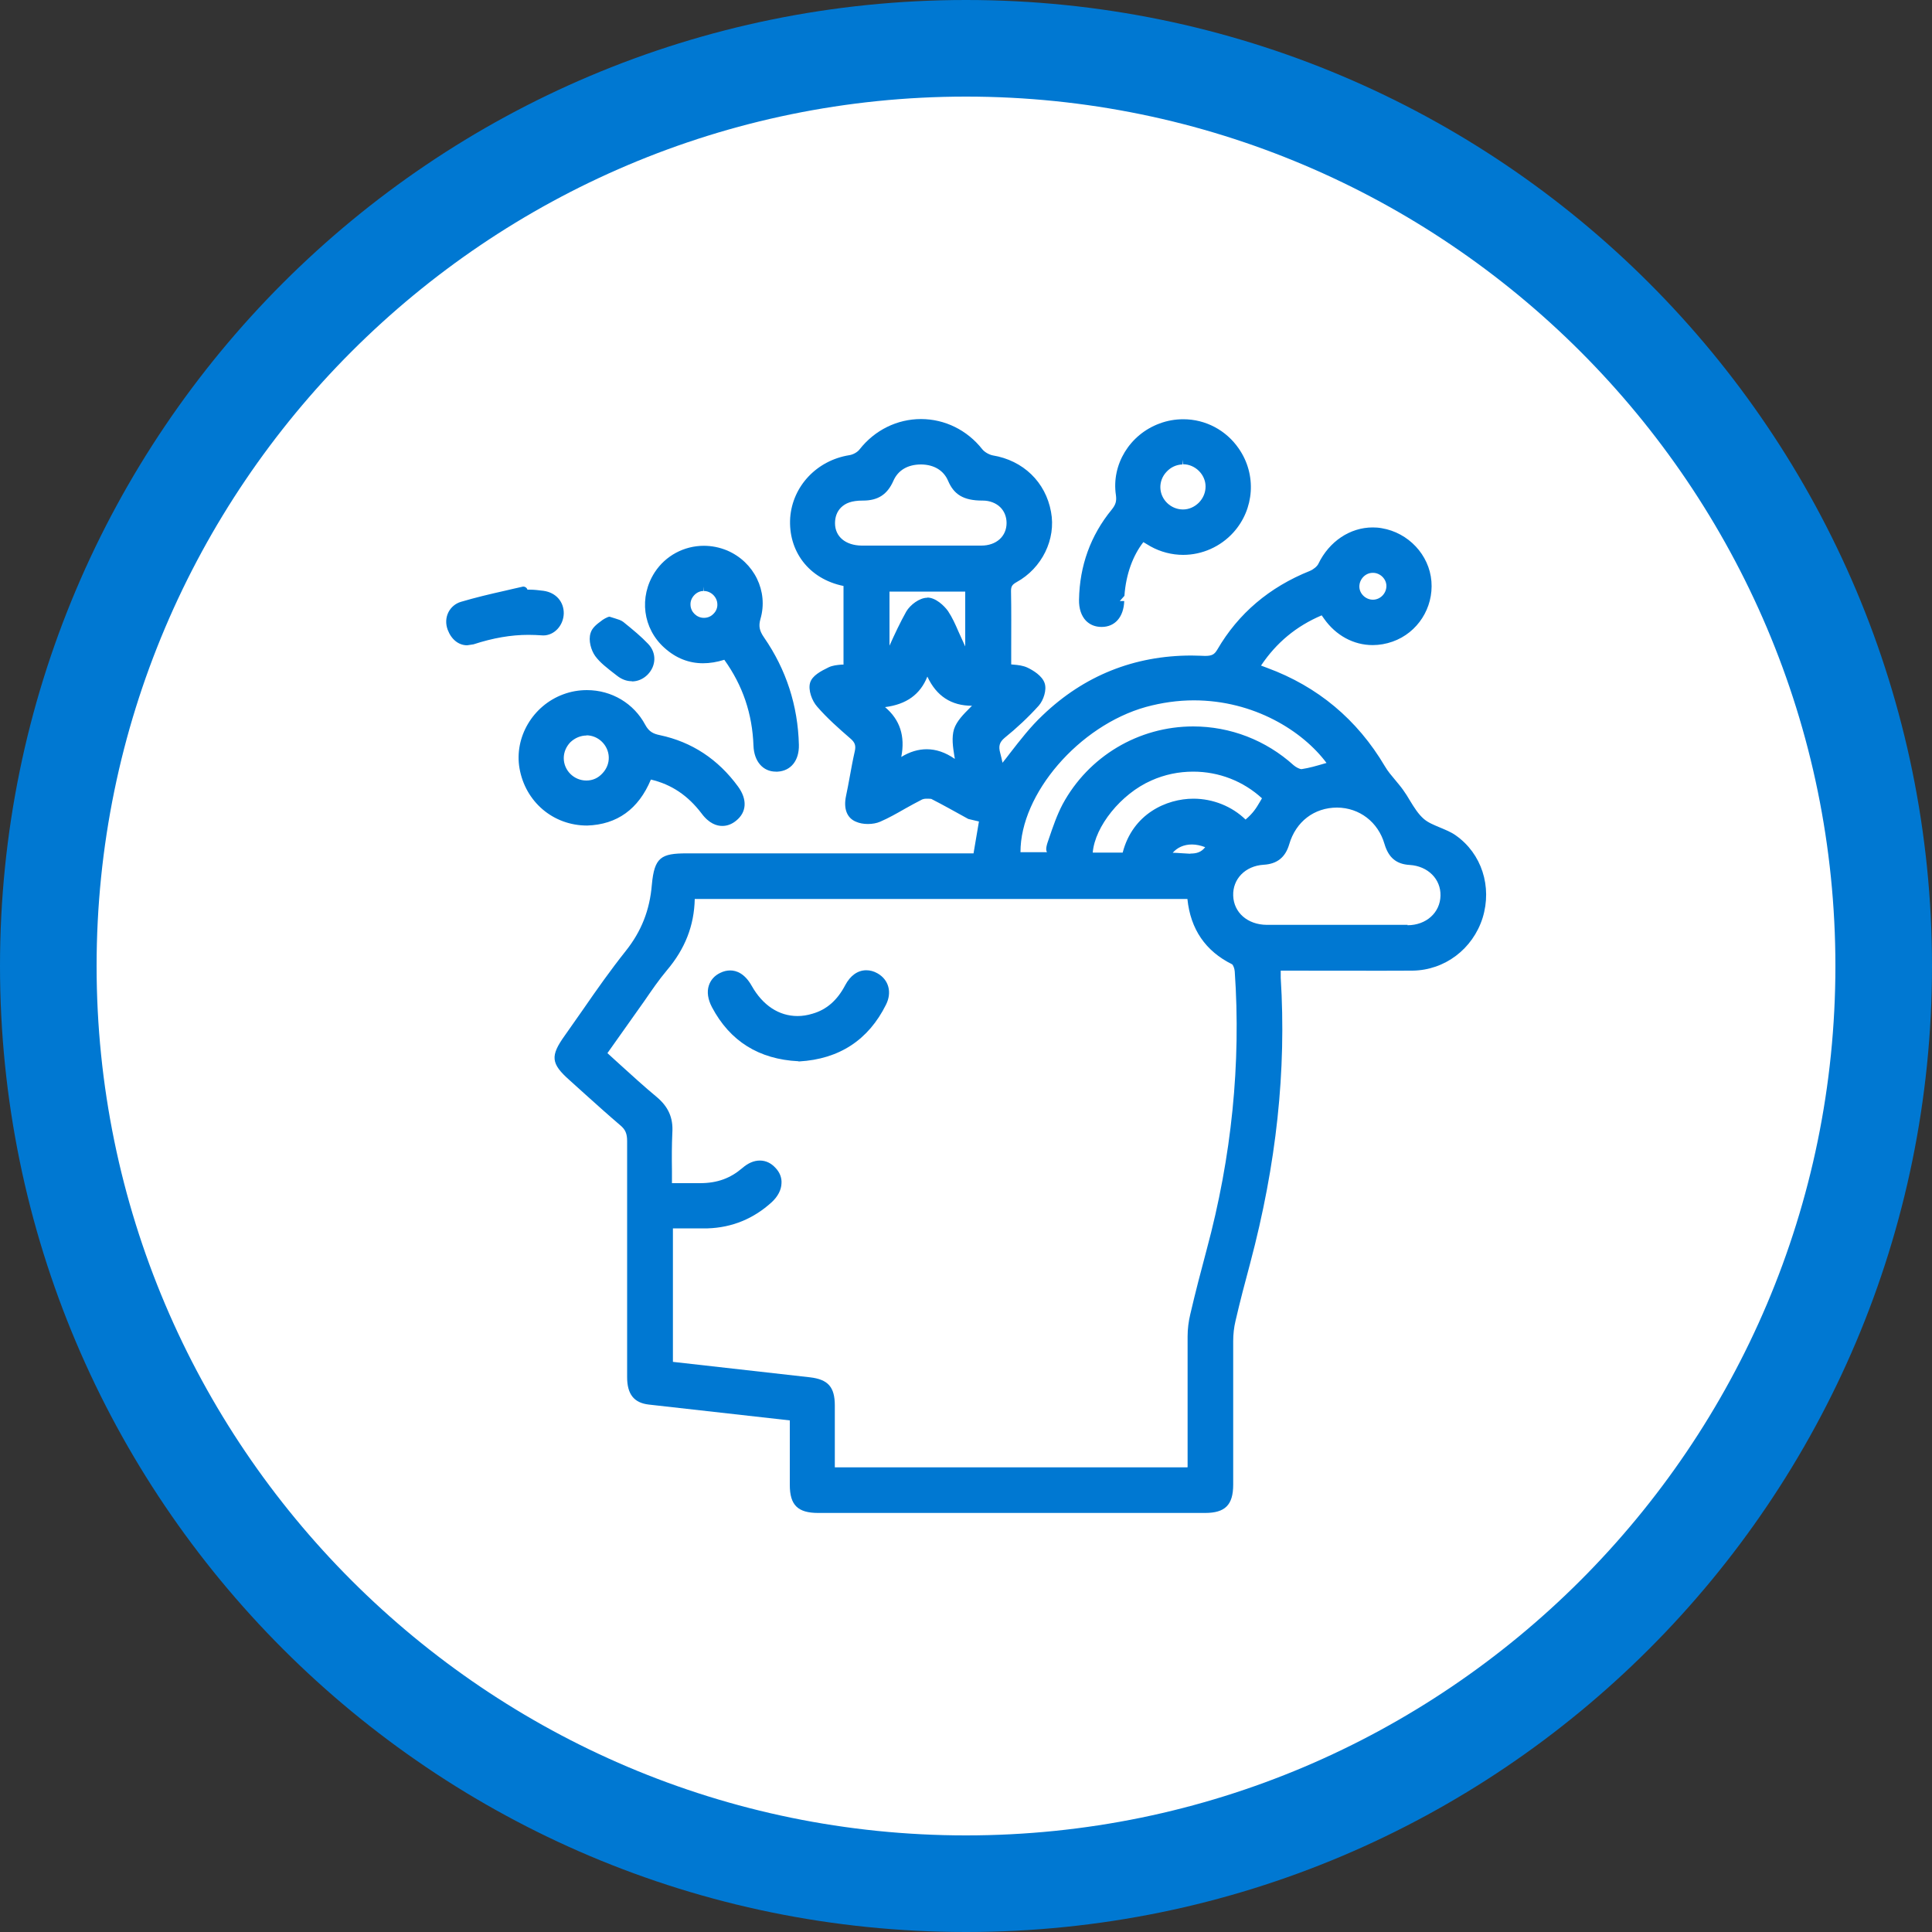
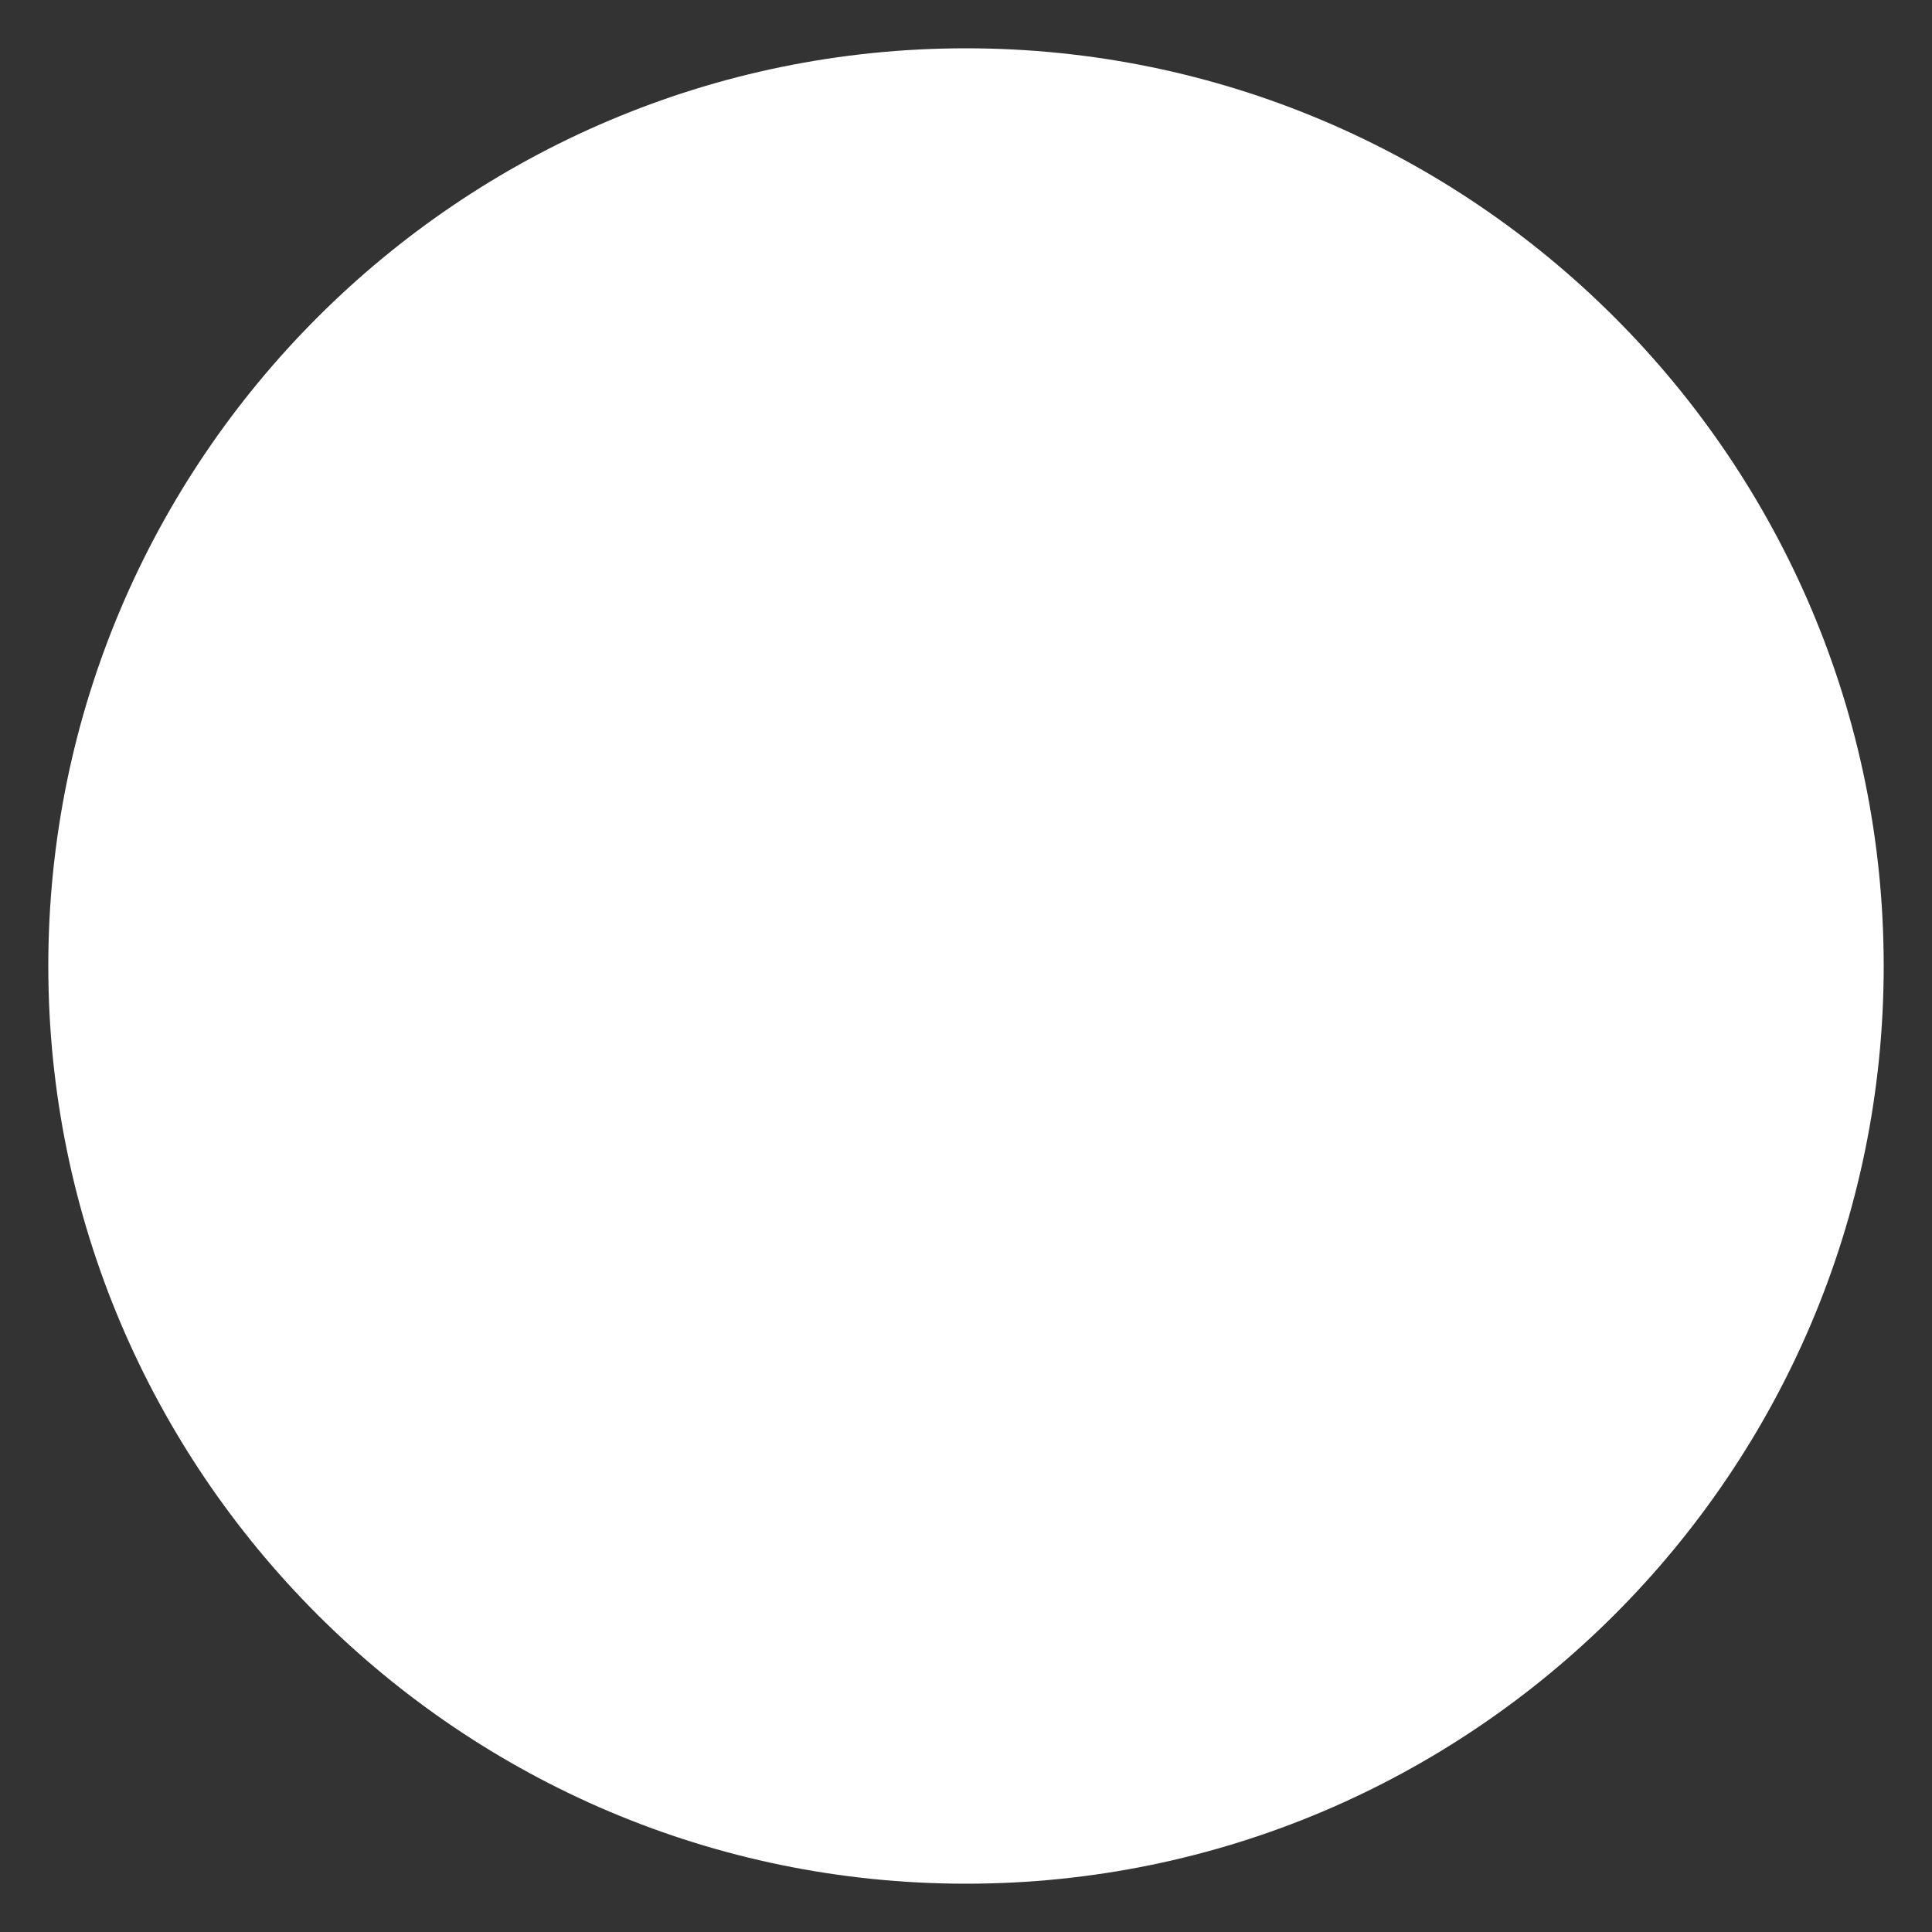
<svg xmlns="http://www.w3.org/2000/svg" id="_フレーム" data-name="フレーム" viewBox="0 0 100 100">
  <rect x="0" y="0" width="100" height="100" fill="#333333" stroke="none" />
  <defs>
    <style>
      .cls-1 {
        fill: #0078d2;
      }

      .cls-2 {
        fill: #fff;
      }
    </style>
  </defs>
  <g>
    <path class="cls-2" d="M50,97.5c-26.19,0-47.5-21.31-47.5-47.5S23.81,2.5,50,2.5s47.5,21.31,47.5,47.5-21.31,47.5-47.5,47.5Z" />
-     <path class="cls-1" d="M50,5c24.81,0,45,20.19,45,45s-20.19,45-45,45S5,74.81,5,50,25.19,5,50,5M50,0C22.39,0,0,22.39,0,50s22.39,50,50,50,50-22.39,50-50S77.61,0,50,0h0Z" />
  </g>
-   <path class="cls-1" d="M42.35,78.31c-1.06,0-1.47-.41-1.47-1.45v-3.34l-7.3-.82c-.77-.09-1.12-.54-1.12-1.42v-1.37c0-3.62,0-7.23,0-10.85,0-.38-.09-.6-.36-.82-.61-.52-1.21-1.06-1.8-1.59l-.82-.74c-.97-.86-1.01-1.25-.24-2.32l.94-1.34c.71-1.03,1.43-2.05,2.21-3.03.81-1.02,1.24-2.11,1.35-3.43.13-1.42.48-1.62,1.81-1.62h14.84l.28-1.65-.55-.13c-.64-.35-1.27-.71-1.92-1.04-.09-.01-.16-.01-.23-.01-.13,0-.19.02-.24.04-.3.15-.6.32-.89.48-.42.24-.84.48-1.28.67-.18.08-.41.12-.64.12s-.44-.04-.62-.12c-.46-.19-.65-.67-.51-1.33.07-.33.13-.65.19-.98.08-.44.16-.88.26-1.32.07-.3.02-.47-.23-.68-.6-.52-1.2-1.05-1.71-1.64-.27-.3-.48-.86-.37-1.24.11-.37.55-.6.96-.8.21-.1.44-.12.67-.14h.1v-4.07c-1.82-.37-2.87-1.83-2.76-3.53.12-1.63,1.37-2.97,3.06-3.24.2-.03.43-.16.54-.31.78-.99,1.94-1.56,3.17-1.56s2.39.57,3.17,1.56c.12.15.35.28.54.32,1.58.26,2.74,1.38,3.02,2.92.27,1.42-.47,2.92-1.78,3.64-.23.13-.29.22-.29.46.02.99.01,1.98.01,2.99v.81s.11.01.11.01c.25.02.51.05.74.16.27.13.75.41.88.8.12.35-.06.88-.3,1.16-.54.6-1.14,1.16-1.77,1.67-.26.22-.33.42-.23.78.05.17.08.34.12.51.13-.16.26-.33.39-.5.52-.67,1.06-1.37,1.69-1.96,2.14-2.05,4.74-3.09,7.7-3.09.22,0,.69.02.7.02.37,0,.49-.08.64-.33,1.08-1.86,2.69-3.23,4.79-4.07.19-.08.38-.24.44-.37.56-1.16,1.64-1.88,2.81-1.88.16,0,.31.01.47.04,1.38.23,2.46,1.38,2.57,2.75.11,1.37-.71,2.66-2.01,3.12-.34.12-.69.18-1.03.18-.99,0-1.91-.5-2.52-1.37l-.12-.17c-1.32.56-2.35,1.42-3.14,2.6l.32.12c2.61.96,4.66,2.67,6.09,5.09.15.26.35.49.55.73.13.16.27.32.39.49.13.18.25.37.36.56.22.36.43.7.72.95.22.19.52.31.83.44.28.12.57.23.82.41,1.34.94,1.89,2.65,1.39,4.27-.51,1.61-1.96,2.71-3.63,2.73-.95.01-6.38,0-6.38,0h-.44c0,.19,0,.28,0,.37.3,4.81-.22,9.64-1.58,14.77-.27,1-.53,1.99-.76,2.99-.08.33-.12.69-.12,1.04v7.43c0,1.06-.42,1.47-1.46,1.47h-10s-10,0-10,0ZM61.47,75.93v-6.76c0-.38.05-.78.14-1.15.26-1.12.55-2.23.85-3.35,1.29-4.79,1.78-9.63,1.45-14.39-.01-.16-.09-.34-.14-.37-1.37-.68-2.15-1.81-2.31-3.38h-25.5c-.03,1.38-.5,2.58-1.44,3.69-.42.5-.79,1.04-1.16,1.58l-1.92,2.71.67.61c.62.56,1.23,1.12,1.87,1.65.61.51.87,1.08.82,1.86-.03.65-.03,1.3-.02,1.95v.66s1.45,0,1.45,0c.91,0,1.58-.26,2.19-.78.3-.26.6-.39.91-.39s.58.13.81.38c.22.23.33.51.31.8-.01.34-.19.68-.5.97-.94.86-2.06,1.32-3.32,1.36h-1.8v6.91l7.1.8c.93.11,1.28.5,1.28,1.46v3.2h18.25ZM72.85,47.89c.97,0,1.69-.65,1.71-1.53.02-.86-.65-1.53-1.59-1.59-.7-.04-1.1-.38-1.31-1.09-.33-1.13-1.29-1.87-2.45-1.88-1.19,0-2.14.73-2.48,1.9-.2.68-.63,1.02-1.33,1.06-.94.06-1.6.73-1.57,1.6.03.88.75,1.5,1.73,1.51h3.62s3.68,0,3.68,0ZM61.61,44.18c.31,0,.56-.06.77-.33-.23-.09-.47-.14-.69-.14-.41,0-.76.16-.99.43h.06c.15,0,.73.05.86.05ZM58.11,44.13c.52-2.01,2.27-2.79,3.66-2.79,1.02,0,2,.4,2.7,1.08.4-.34.56-.61.72-.88l.13-.22c-.97-.89-2.23-1.38-3.56-1.38-.75,0-1.48.15-2.17.46-1.57.69-2.92,2.38-3.03,3.73h1.55ZM54.2,44.12c-.11-.14-.01-.43.09-.71.21-.62.42-1.23.71-1.78,1.34-2.48,3.93-4.03,6.76-4.03,1.92,0,3.76.71,5.2,2.01.13.11.31.2.41.2.4-.06.77-.17,1.15-.28l.14-.04c-1.23-1.65-3.75-3.24-6.87-3.24-.83,0-1.66.12-2.47.34-3.48.97-6.51,4.51-6.5,7.52h1.38ZM47.96,38.78c.49,0,.97.16,1.46.5,0-.05-.01-.09-.02-.13-.08-.5-.15-.98-.02-1.41.14-.42.48-.76.84-1.12l.09-.09c-1.07,0-1.84-.5-2.31-1.51-.37.93-1.09,1.44-2.19,1.58.77.65,1.05,1.5.84,2.58.44-.27.88-.4,1.32-.4ZM48,30.93c.43,0,.87.42,1.07.7.22.33.38.69.54,1.06l.35.77v-2.84h-3.92v2.8c.27-.6.55-1.2.87-1.77.2-.34.68-.71,1.08-.71h0ZM71.05,29.65c-.38,0-.69.33-.69.71,0,.37.33.68.7.68.39,0,.7-.33.7-.71,0-.37-.33-.68-.69-.68v-.23.23ZM50.79,28.24c.78,0,1.31-.48,1.31-1.17,0-.31-.11-.6-.32-.81-.22-.22-.55-.35-.91-.35h-.02c-.99,0-1.48-.32-1.78-1.03-.23-.53-.72-.83-1.39-.84h0c-.7,0-1.2.3-1.44.85-.31.7-.79,1.02-1.57,1.02h-.02c-.56,0-.89.13-1.12.36-.21.21-.31.49-.31.81,0,.7.55,1.15,1.38,1.16h6.19ZM41.33,54.93c-2.05-.1-3.55-1.04-4.48-2.8-.21-.4-.27-.79-.16-1.12.09-.28.29-.51.58-.65.18-.09.35-.13.53-.13.3,0,.74.14,1.11.8.57,1.01,1.41,1.56,2.37,1.56.25,0,.51-.04.77-.12.74-.21,1.29-.7,1.7-1.48.26-.49.64-.77,1.09-.77.19,0,.39.05.58.16.58.33.76.98.44,1.62-.91,1.83-2.42,2.82-4.5,2.94h-.02ZM37.38,42.75c-.27,0-.67-.11-1.07-.65-.7-.92-1.55-1.5-2.62-1.75-.64,1.53-1.75,2.33-3.3,2.38h0c-1.77,0-3.2-1.24-3.5-2.96-.28-1.61.69-3.25,2.26-3.83.4-.15.81-.22,1.23-.22,1.28,0,2.43.69,3.02,1.8.19.35.41.46.75.53,1.66.35,3.02,1.25,4.05,2.66.49.67.45,1.33-.1,1.77-.22.18-.46.27-.71.27ZM30.36,38.07c-.31,0-.61.13-.84.35-.22.23-.34.52-.34.82,0,.64.53,1.16,1.17,1.16.33,0,.61-.13.83-.37.22-.23.34-.53.33-.84-.02-.62-.54-1.13-1.16-1.13ZM40.16,39.94c-.67,0-1.13-.53-1.16-1.34-.06-1.65-.55-3.11-1.51-4.45-.38.12-.75.18-1.1.18-.73,0-1.4-.26-1.99-.79-1.13-1-1.34-2.64-.51-3.92.56-.86,1.52-1.37,2.54-1.37.41,0,.81.08,1.2.24,1.41.6,2.15,2.12,1.73,3.55-.1.36-.06.6.19.96,1.14,1.65,1.75,3.52,1.8,5.55.02.81-.41,1.35-1.1,1.39,0,0-.07,0-.08,0ZM36.41,30.59c-.18,0-.35.08-.48.22s-.2.31-.19.5c.01.37.33.67.69.67.21,0,.38-.08.51-.22.13-.13.2-.31.19-.49-.01-.37-.33-.68-.7-.68v-.23l-.02.23ZM32.7,35.26c-.27,0-.53-.1-.77-.29-.53-.41-.87-.67-1.12-1.01-.21-.29-.37-.81-.24-1.2.08-.27.33-.46.55-.62.06-.06.33-.22.43-.22,0,0,.29.09.29.09.16.05.3.09.42.18.52.42.93.76,1.29,1.14.44.46.42,1.13-.03,1.59-.23.23-.52.35-.81.35h0ZM24.18,33.4c-.44,0-.82-.3-1.01-.81-.11-.3-.1-.62.04-.9.13-.26.37-.46.65-.54.74-.22,1.5-.4,2.26-.57,0,0,.94-.22.96-.22.1,0,.19.06.22.16h.11c.24,0,.48.03.72.06.65.09,1.06.57,1.05,1.18-.02.62-.49,1.13-1.06,1.13h0c-.31-.02-.54-.03-.77-.03-.9,0-1.83.16-2.84.49-.02,0-.3.05-.33.05ZM57.02,32.45c-.33,0-.6-.11-.81-.32-.24-.25-.37-.63-.36-1.09.03-1.76.6-3.33,1.69-4.66.21-.26.26-.44.22-.75-.24-1.58.71-3.14,2.26-3.71.4-.15.81-.22,1.23-.22,1.15,0,2.22.57,2.87,1.52.93,1.34.81,3.13-.28,4.34-.67.74-1.62,1.16-2.6,1.16-.58,0-1.17-.15-1.69-.44l-.37-.22c-.53.68-.9,1.64-.98,2.78l-.24.27h.23c-.03.83-.48,1.34-1.17,1.34h0ZM61.2,24.04c-.31.01-.6.14-.82.38-.22.23-.33.53-.32.83.02.62.55,1.12,1.17,1.12.31,0,.6-.13.83-.36.22-.23.34-.52.34-.83,0-.62-.54-1.15-1.16-1.15v-.23l-.03.23Z" />
</svg>